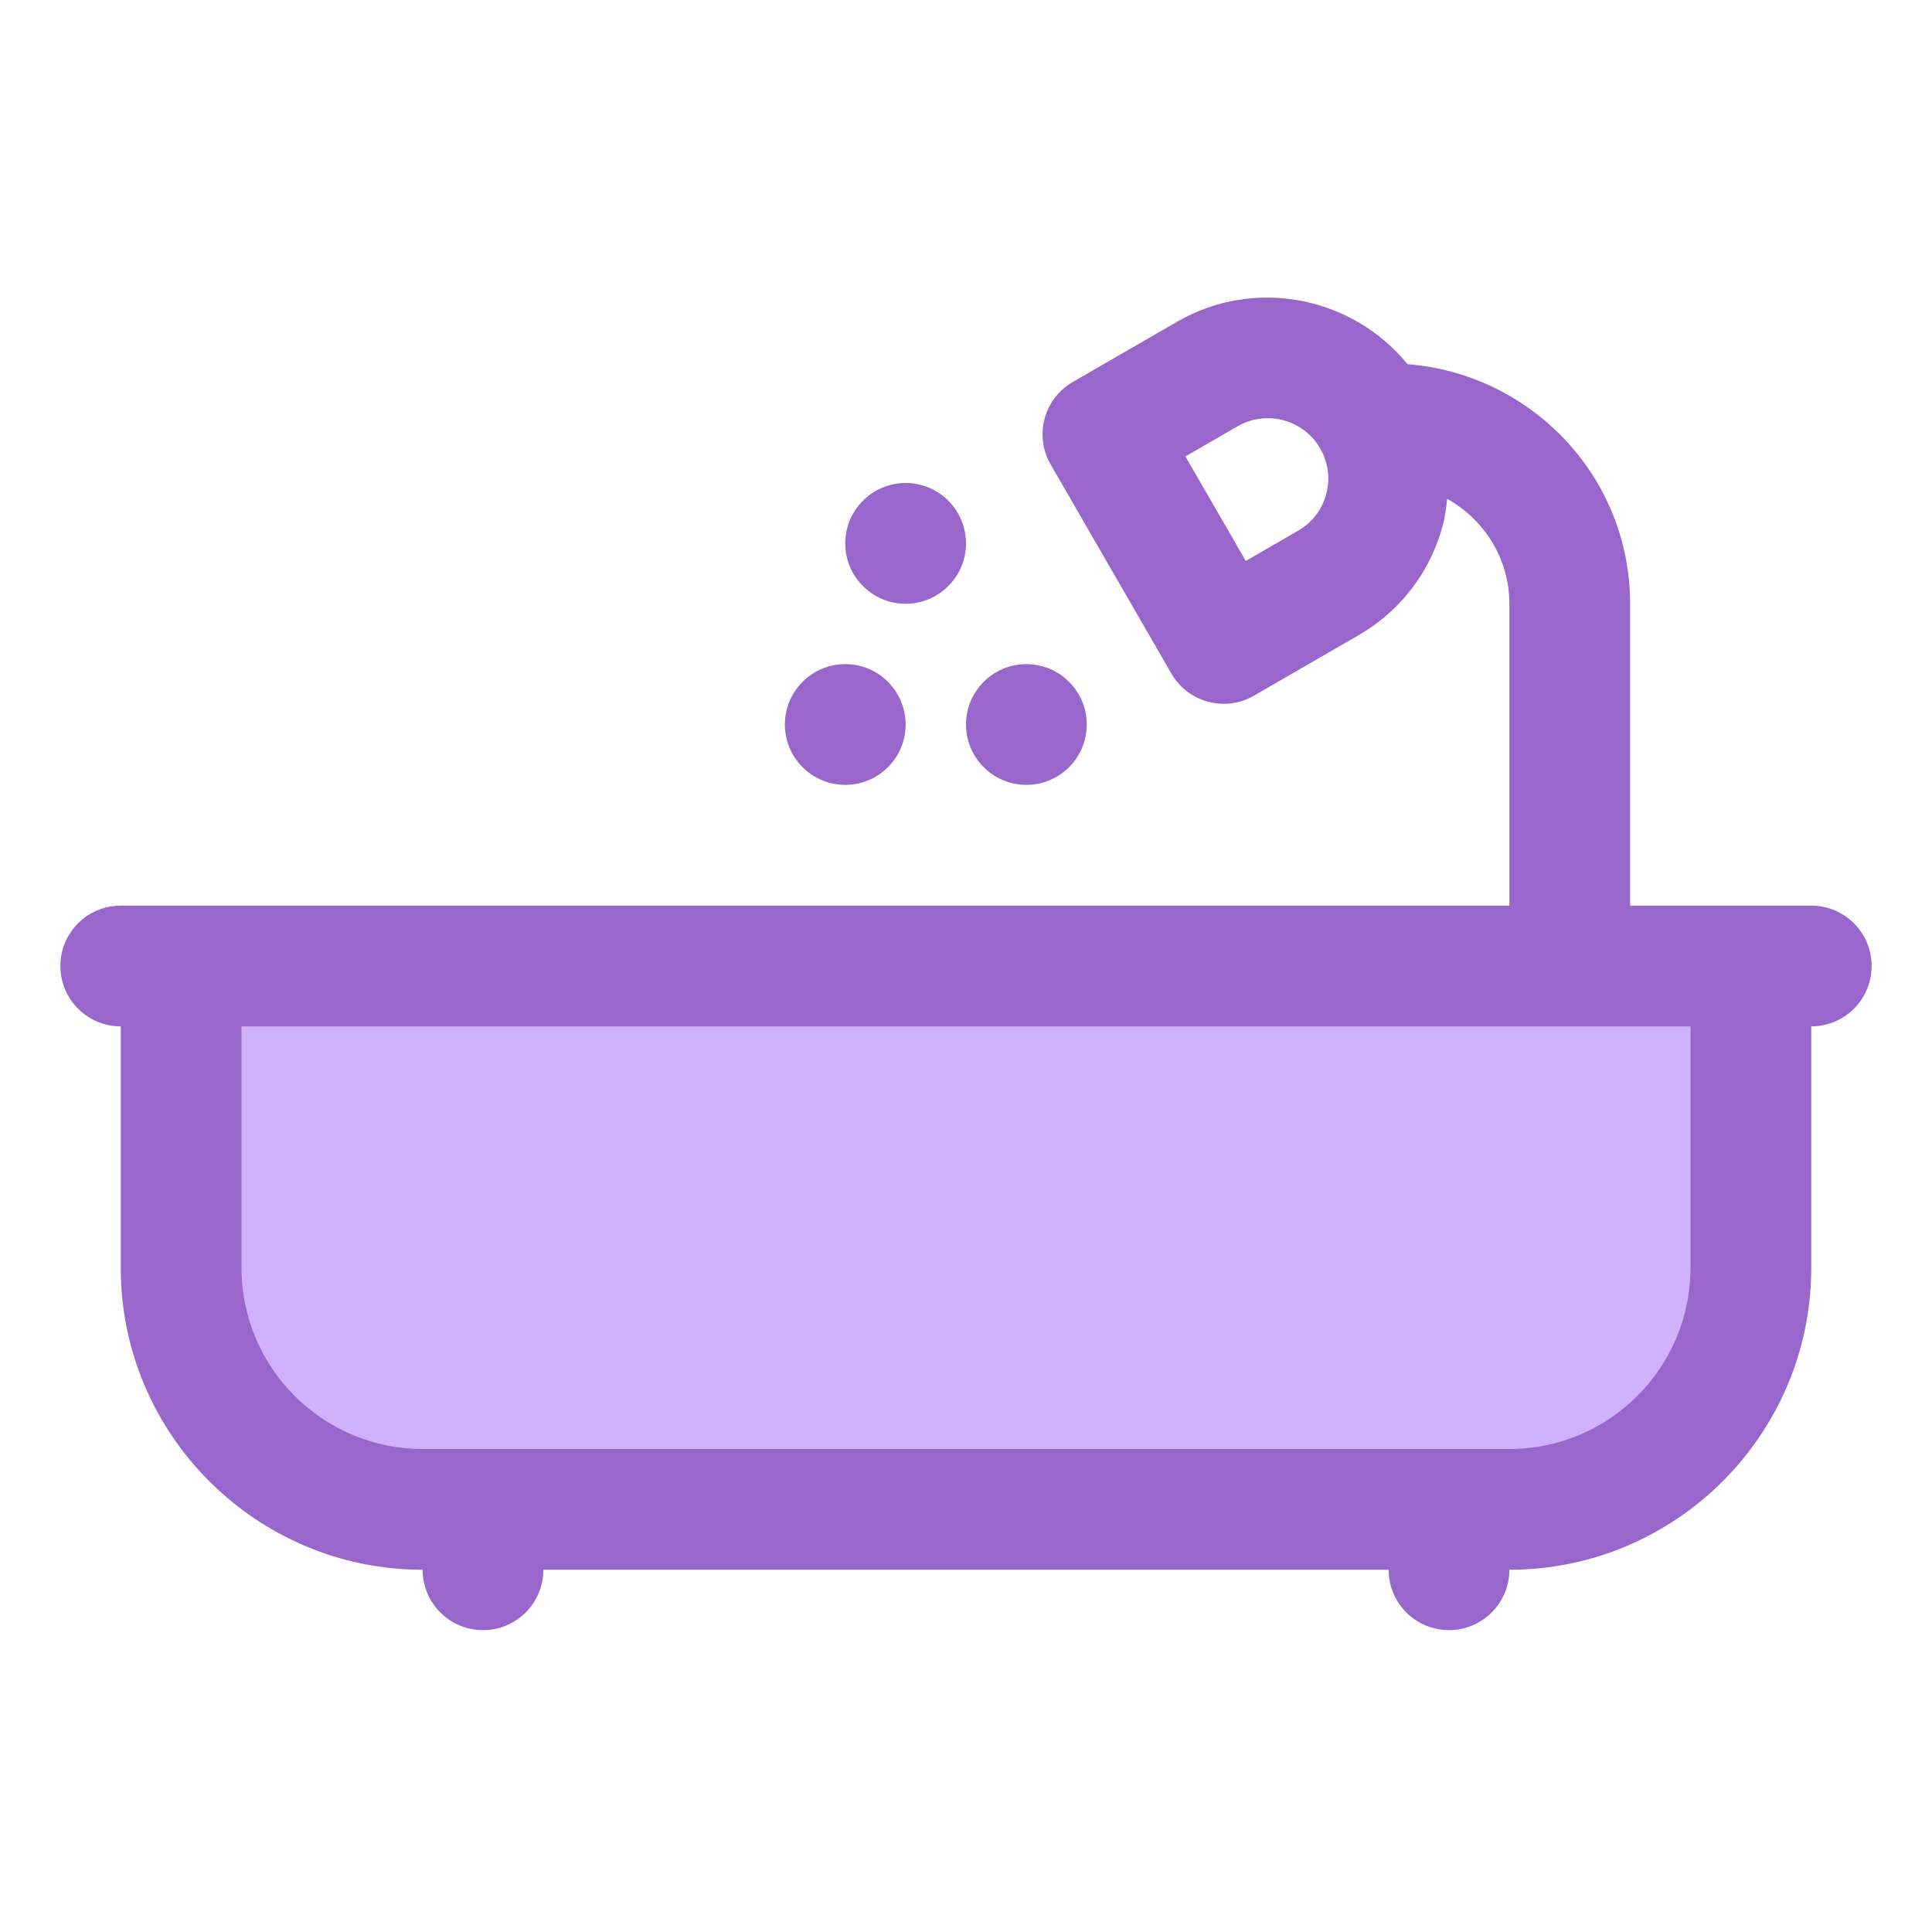
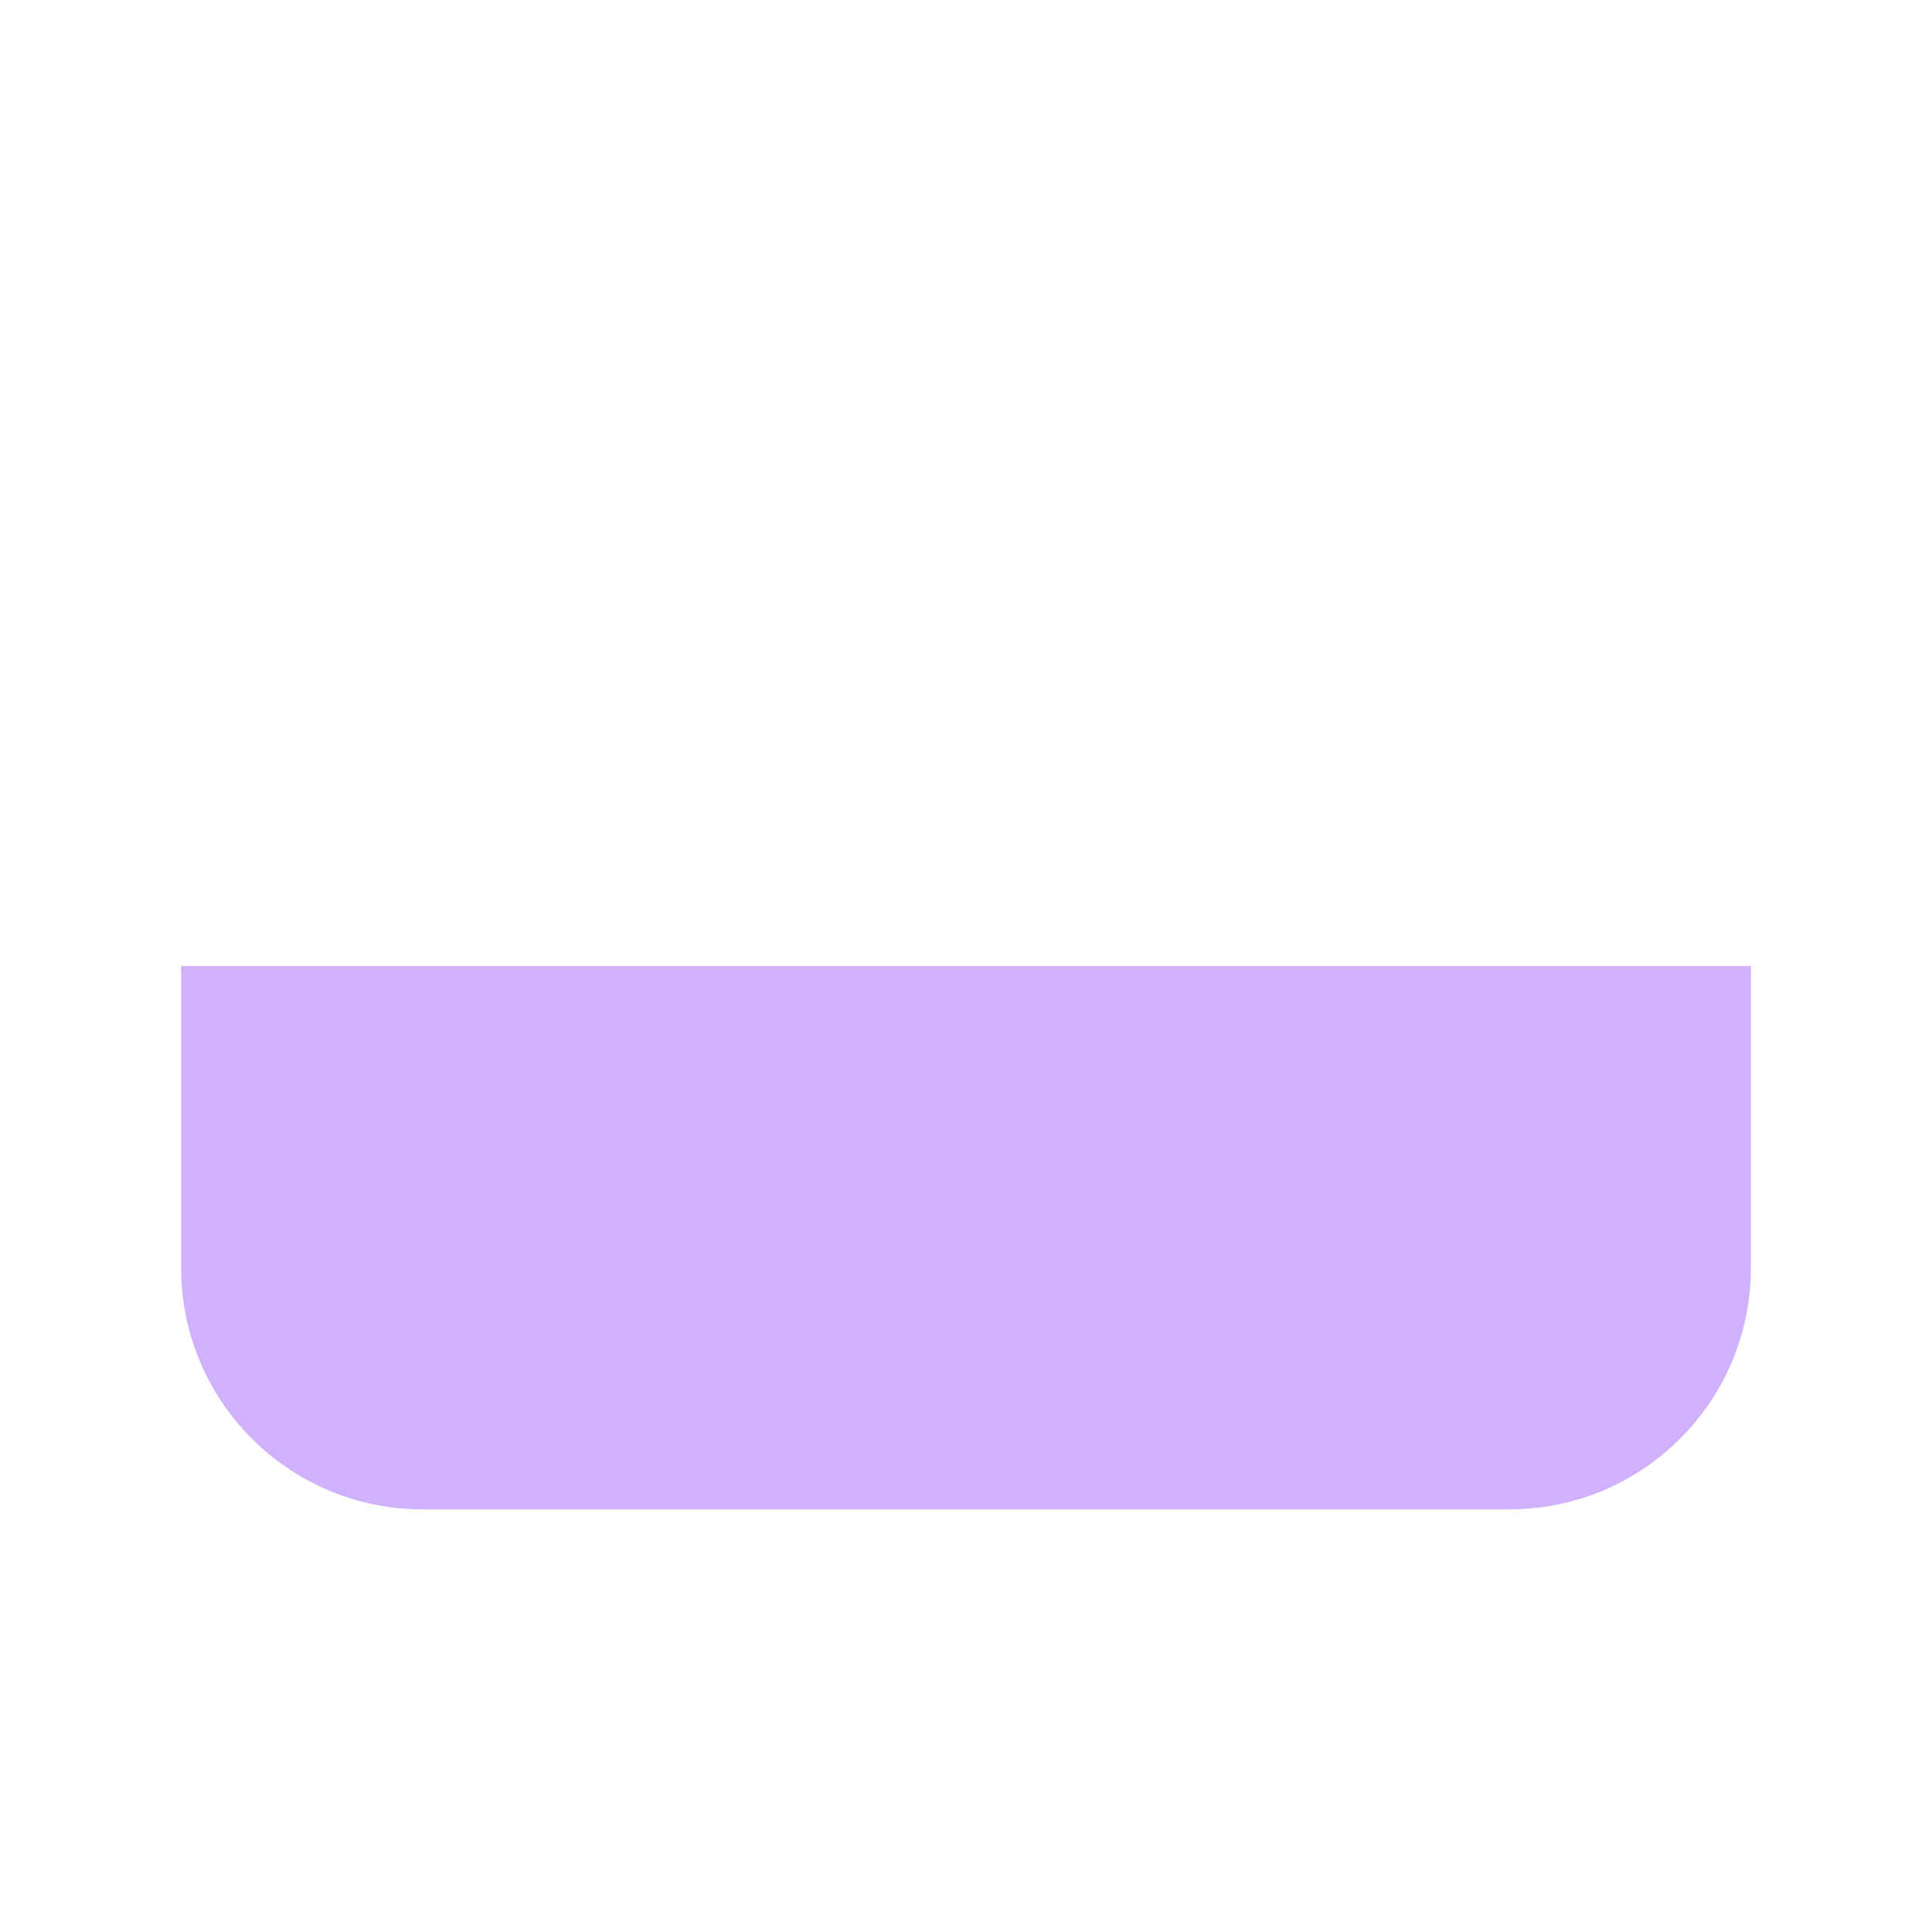
<svg xmlns="http://www.w3.org/2000/svg" width="800px" height="800px" viewBox="0 0 32 32">
  <g id="a" />
  <g id="b">
    <path d="M29,16v5c0,2.209-1.791,4-4,4H7c-2.209,0-4-1.791-4-4v-5H29Z" style="fill:#cfb1fc;" />
-     <path d="M30,15h-3v-5c0-2.099-1.629-3.805-3.686-3.968-.913-1.116-2.525-1.448-3.814-.705l-1.732,1c-.478,.276-.642,.888-.366,1.366l2,3.464c.185,.321,.521,.5,.867,.5,.169,0,.342-.043,.499-.134l1.731-1c.694-.4,1.191-1.047,1.398-1.821,.039-.146,.056-.293,.073-.44,.611,.343,1.03,.989,1.03,1.738v5H2c-.552,0-1,.447-1,1s.448,1,1,1v4c0,2.757,2.243,5,5,5,0,.553,.448,1,1,1s1-.447,1-1h14c0,.553,.448,1,1,1s1-.447,1-1c2.757,0,5-2.243,5-5v-4c.552,0,1-.447,1-1s-.448-1-1-1Zm-8.034-6.815c-.069,.258-.235,.473-.466,.606l-.866,.5-1-1.731,.865-.5c.478-.275,1.091-.11,1.367,.366,.133,.231,.169,.5,.1,.759Zm6.034,12.815c0,1.654-1.346,3-3,3H7c-1.654,0-3-1.346-3-3v-4H28v4ZM13,12c0-.552,.448-1,1-1s1,.448,1,1-.448,1-1,1-1-.448-1-1Zm1-3c0-.552,.448-1,1-1s1,.448,1,1-.448,1-1,1-1-.448-1-1Zm2,3c0-.552,.448-1,1-1s1,.448,1,1-.448,1-1,1-1-.448-1-1Z" style="fill:#96c;" />
  </g>
</svg>